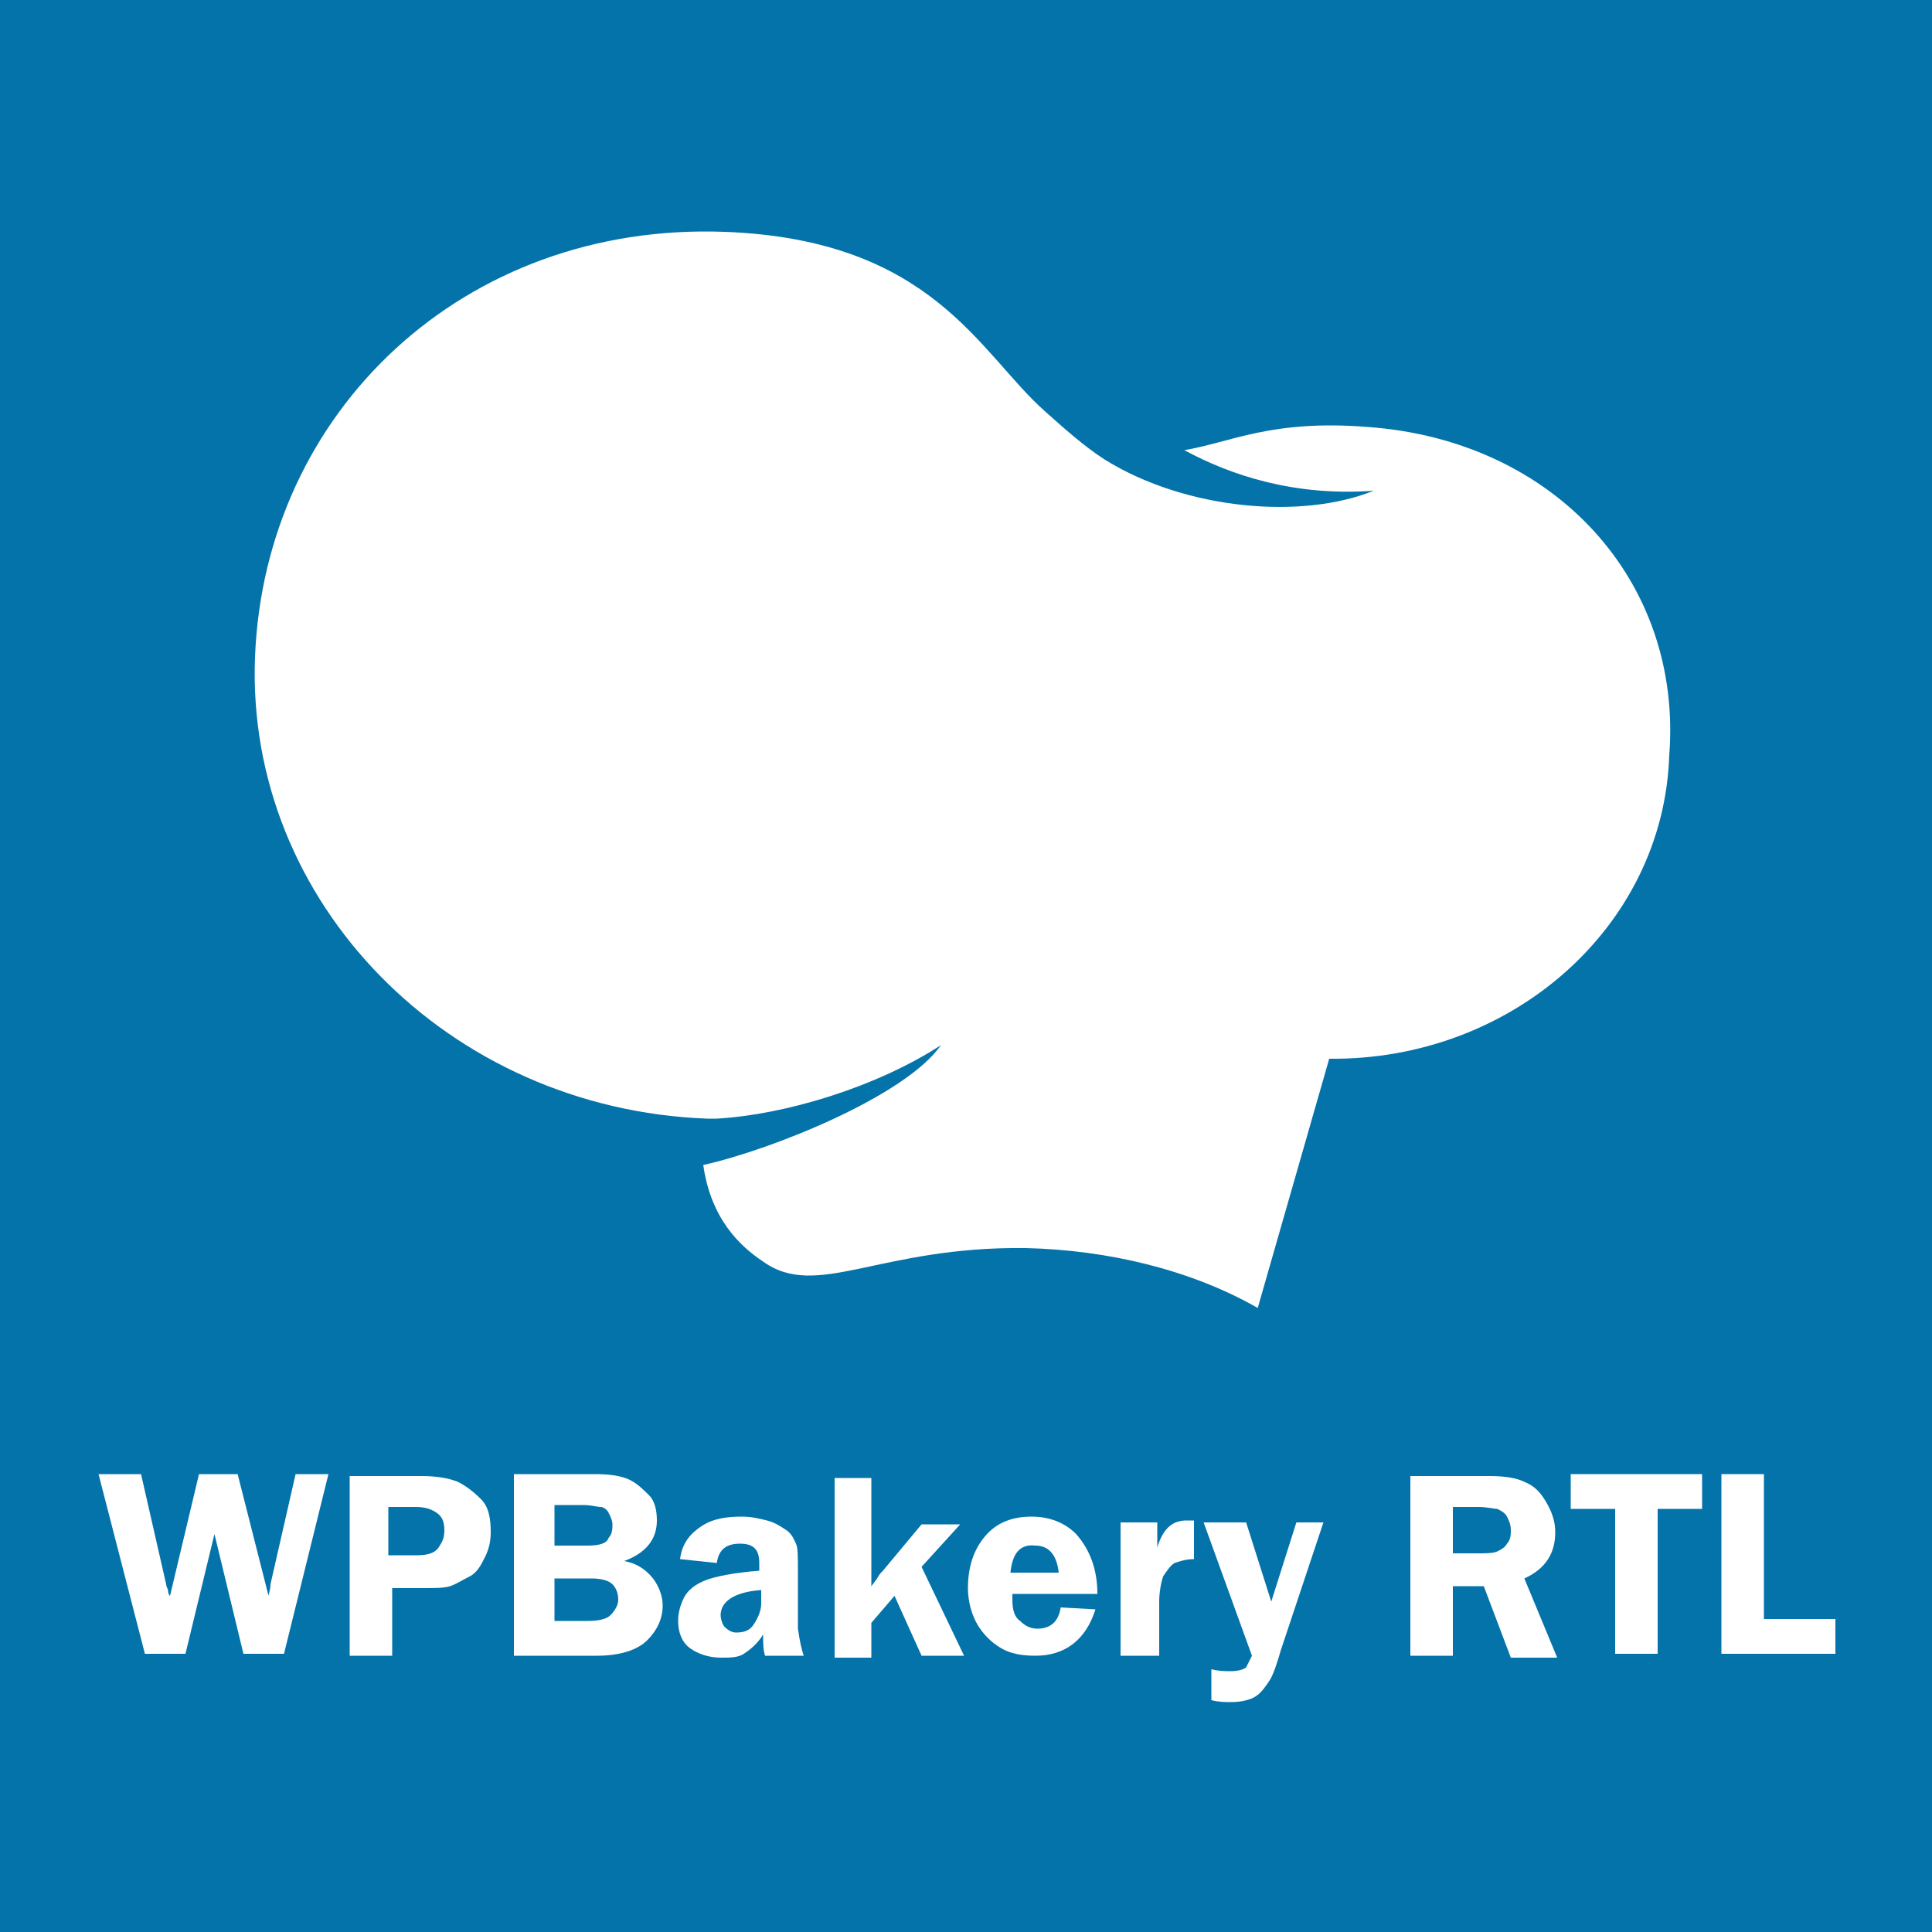
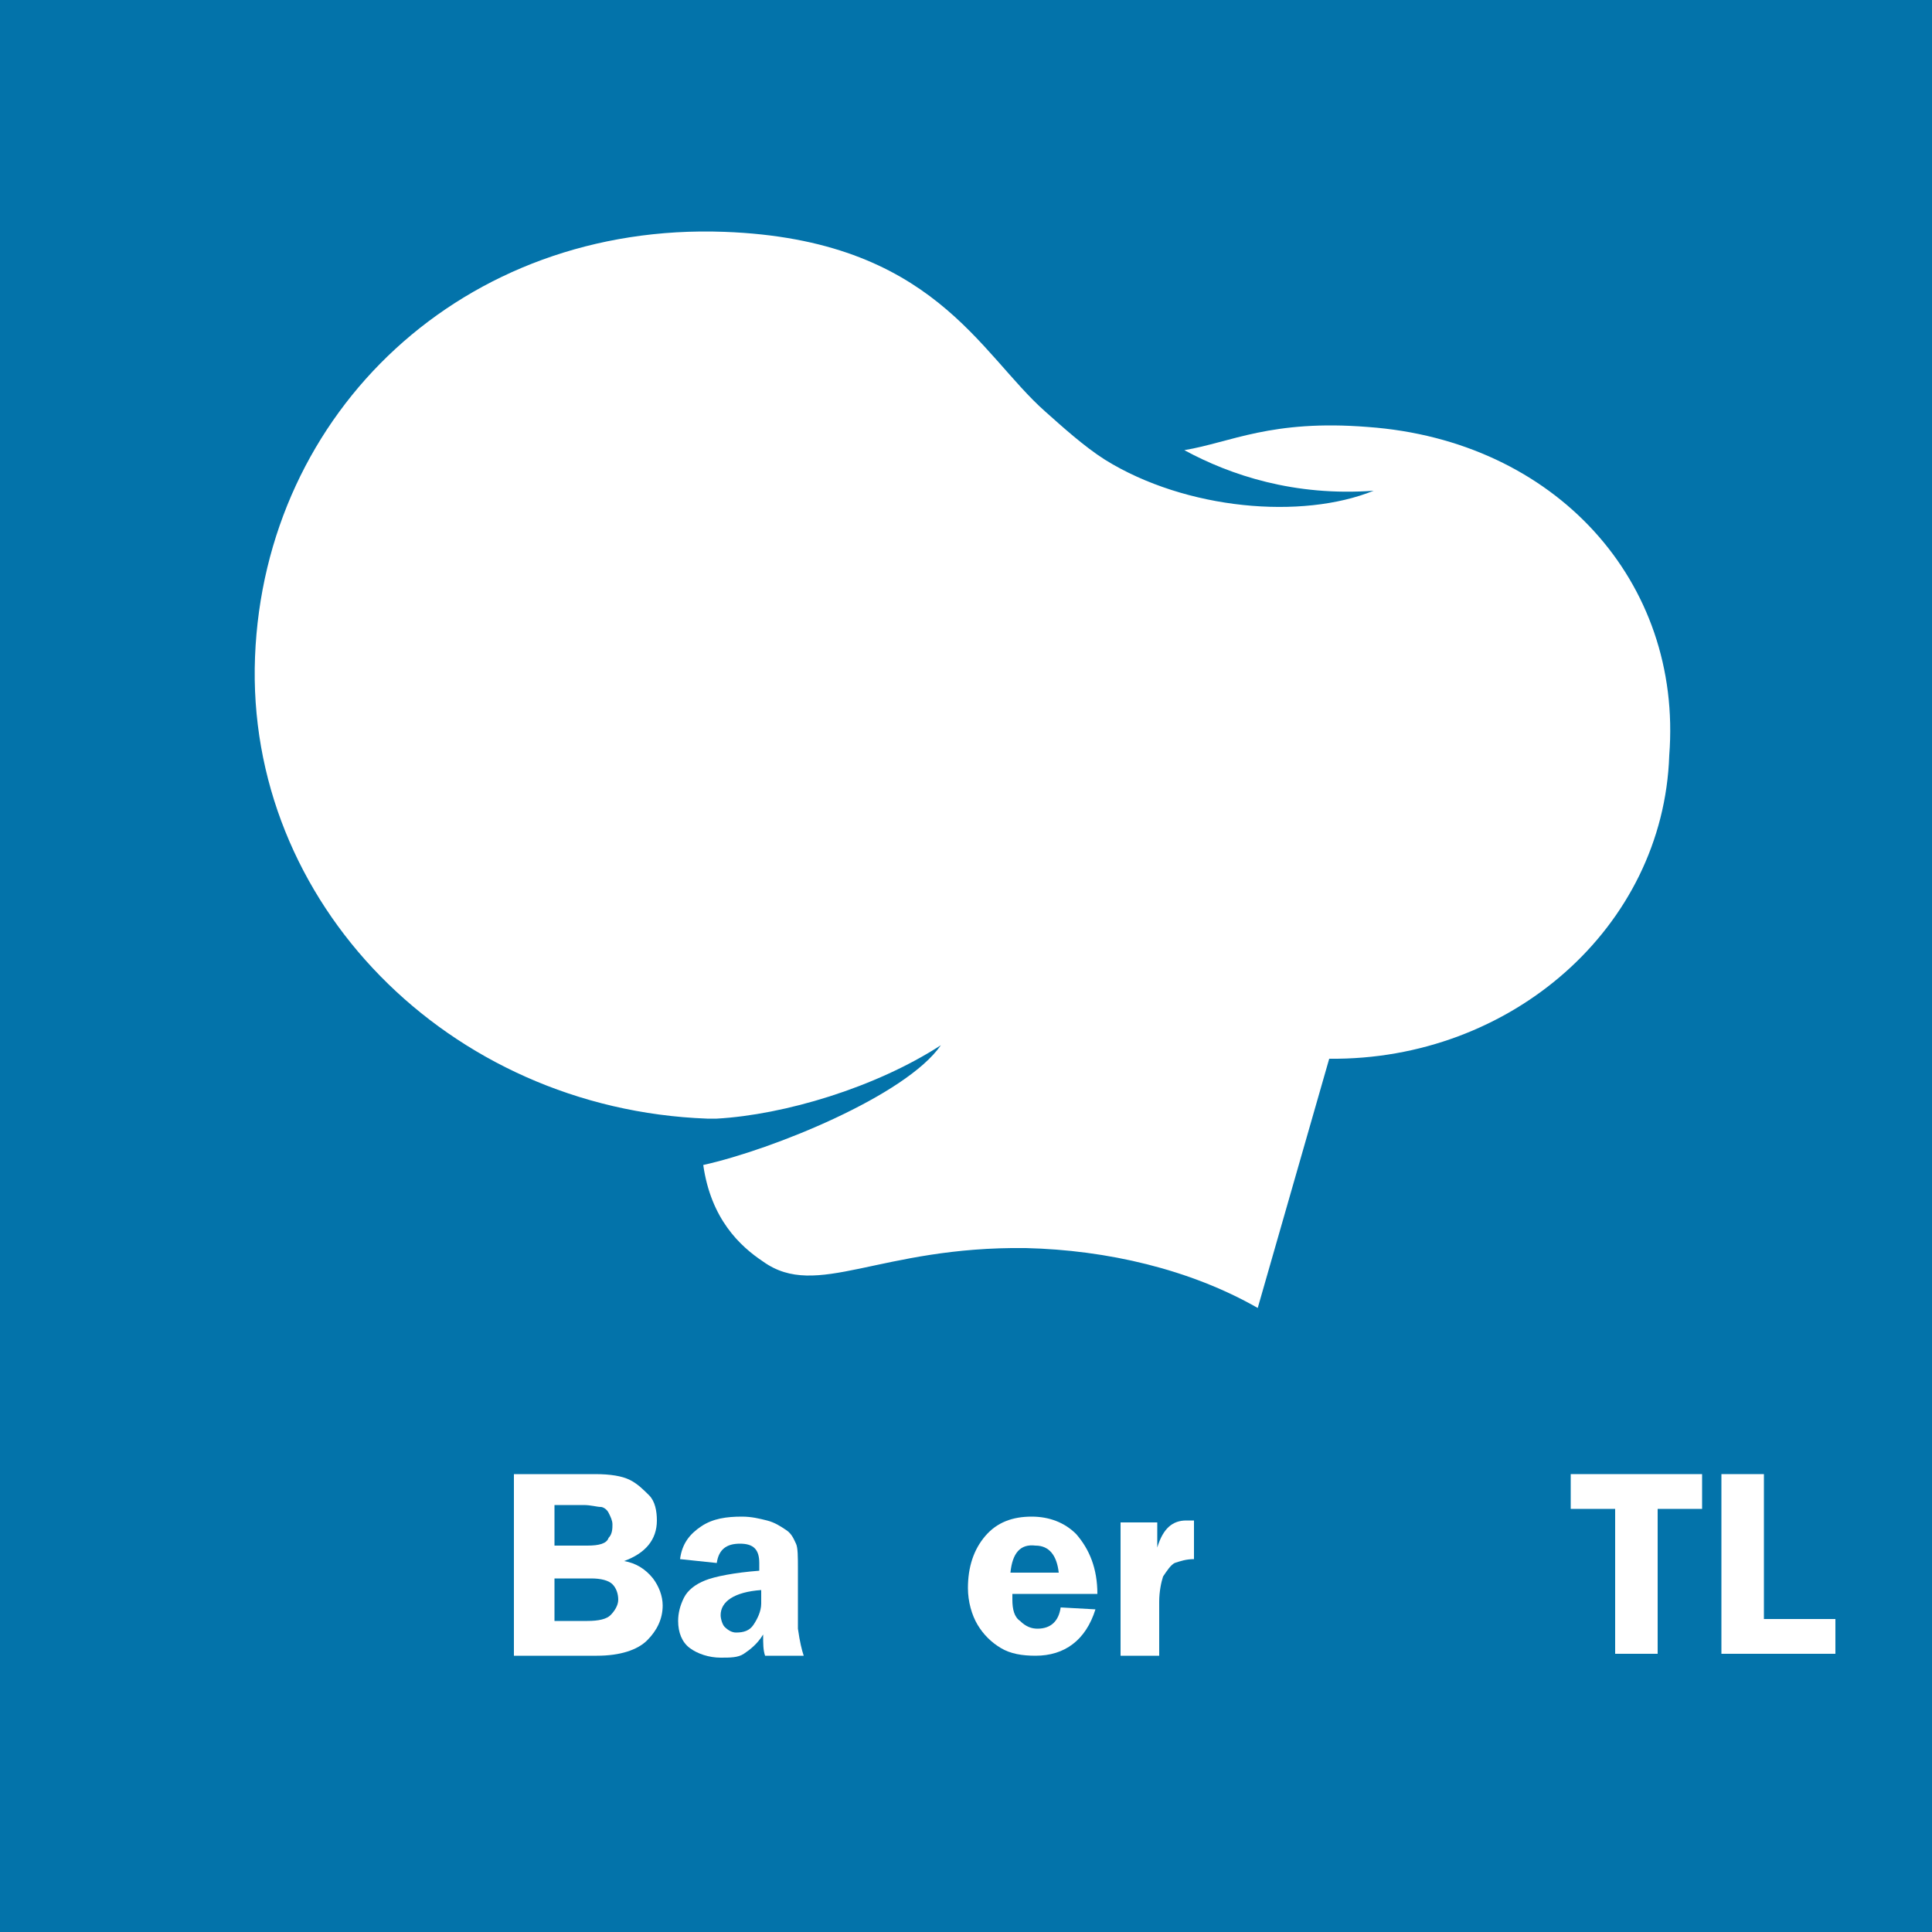
<svg xmlns="http://www.w3.org/2000/svg" version="1.1" id="Layer_1" x="0px" y="0px" viewBox="-463 231 100 100" style="enable-background:new -463 231 100 100;" xml:space="preserve">
  <style type="text/css">
	.st0{fill:#0373AA;}
	.st1{fill:#FFFFFF;}
</style>
  <rect id="bg" x="-463" y="231" class="st0" width="100" height="100" />
  <path id="wpbakery" class="st1" d="M-392.2,253.1c-5-0.4-7.1,0.8-9.5,1.2c2.4,1.3,5.7,2.4,9.8,2.1c-3.7,1.5-9.7,1-13.9-1.6  c-1.1-0.7-2.2-1.7-3.1-2.5c-3.4-3-5.8-8.9-16.6-9.3c-13.5-0.5-23.8,9.3-24.3,22c-0.5,12.7,10,23.4,23.4,23.9c0.2,0,0.4,0,0.5,0  c3.5-0.2,8.2-1.6,11.6-3.8c-1.8,2.6-8.7,5.4-12.3,6.2c0.4,2.8,1.9,4.2,3.1,5c2.8,2,6-0.8,13.6-0.7c4.2,0.1,8.5,1.1,12,3.1l3.7-12.9  c9.4,0.1,17.3-6.8,17.6-15.7C-375.9,261.1-382.5,253.8-392.2,253.1L-392.2,253.1z" />
  <g id="text">
-     <path class="st1" d="M-446,307.3l-2.3,9.3h-2.1l-1.5-6.2l-1.5,6.2h-2.1l-2.4-9.3h2.2l1.3,5.7c0,0,0,0.1,0.1,0.3   c0,0.1,0,0.2,0.1,0.3l1.5-6.3h2l1.6,6.3c0-0.1,0.1-0.3,0.1-0.6l1.3-5.7H-446z" />
-     <path class="st1" d="M-442.7,313.2v3.5h-2.2v-9.3h3.7c0.8,0,1.4,0.1,1.9,0.3c0.4,0.2,0.8,0.5,1.2,0.9s0.5,1,0.5,1.7   c0,0.5-0.1,0.9-0.3,1.3s-0.4,0.8-0.8,1s-0.7,0.4-1,0.5s-0.8,0.1-1.5,0.1H-442.7z M-442.8,311.5h1.4c0.5,0,0.9-0.1,1.1-0.4   s0.3-0.5,0.3-0.9c0-0.4-0.1-0.7-0.4-0.9s-0.6-0.3-1.1-0.3h-1.4V311.5z" />
    <path class="st1" d="M-436.5,307.3h4.3c0.8,0,1.4,0.1,1.8,0.3s0.7,0.5,1,0.8s0.4,0.8,0.4,1.3c0,1-0.6,1.7-1.7,2.1   c0.6,0.1,1.1,0.4,1.5,0.9c0.3,0.4,0.5,0.9,0.5,1.4c0,0.7-0.3,1.3-0.8,1.8s-1.4,0.8-2.6,0.8h-4.3V307.3z M-434.3,309v2h1.7   c0.6,0,1-0.1,1.1-0.4c0.2-0.2,0.2-0.5,0.2-0.7c0-0.2-0.1-0.4-0.2-0.6c-0.1-0.2-0.3-0.3-0.4-0.3c-0.2,0-0.5-0.1-0.9-0.1H-434.3z    M-434.3,312.7v2.2h1.7c0.6,0,1-0.1,1.2-0.3c0.2-0.2,0.4-0.5,0.4-0.8c0-0.3-0.1-0.6-0.3-0.8c-0.2-0.2-0.6-0.3-1.1-0.3H-434.3z" />
    <path class="st1" d="M-421.4,316.7h-2c-0.1-0.3-0.1-0.6-0.1-1.1c-0.3,0.5-0.7,0.8-1,1c-0.3,0.2-0.7,0.2-1.2,0.2   c-0.6,0-1.2-0.2-1.6-0.5s-0.6-0.8-0.6-1.4c0-0.4,0.1-0.8,0.3-1.2s0.6-0.7,1.1-0.9c0.5-0.2,1.5-0.4,2.8-0.5v-0.4c0-0.7-0.3-1-1-1   c-0.7,0-1.1,0.3-1.2,1l-1.9-0.2c0.1-0.8,0.5-1.3,1.1-1.7s1.3-0.5,2.1-0.5c0.5,0,0.9,0.1,1.3,0.2s0.7,0.3,1,0.5s0.4,0.5,0.5,0.7   c0.1,0.2,0.1,0.7,0.1,1.3v3.1C-421.6,316-421.5,316.4-421.4,316.7z M-423.6,313.3c-1.4,0.1-2.1,0.6-2.1,1.3c0,0.2,0.1,0.5,0.2,0.6   c0.2,0.2,0.4,0.3,0.6,0.3c0.4,0,0.7-0.1,0.9-0.4c0.2-0.3,0.4-0.7,0.4-1.1V313.3z" />
-     <path class="st1" d="M-415.3,312.1l2.2,4.6h-2.2l-1.4-3.1l-1.2,1.4v1.8h-1.9v-9.3h1.9v5.6l0.3-0.4c0.1-0.2,0.2-0.3,0.3-0.4l2-2.4h2   L-415.3,312.1z" />
    <path class="st1" d="M-406.2,313.5h-4.4c0,0.1,0,0.2,0,0.3c0,0.5,0.1,0.9,0.4,1.1c0.3,0.3,0.6,0.4,0.9,0.4c0.7,0,1.1-0.4,1.2-1.1   l1.8,0.1c-0.5,1.6-1.6,2.4-3.1,2.4c-0.7,0-1.3-0.1-1.8-0.4c-0.5-0.3-0.9-0.7-1.2-1.2c-0.3-0.5-0.5-1.2-0.5-1.9c0-1.1,0.3-2,0.9-2.7   c0.6-0.7,1.4-1,2.4-1c0.9,0,1.7,0.3,2.3,0.9C-406.6,311.2-406.2,312.2-406.2,313.5z M-410.7,312.4h2.5c-0.1-0.9-0.5-1.4-1.2-1.4   C-410.2,310.9-410.6,311.4-410.7,312.4z" />
    <path class="st1" d="M-403,316.7h-2v-6.9h1.9v1.3c0.3-1,0.8-1.4,1.5-1.4c0.1,0,0.2,0,0.4,0v2c-0.4,0-0.7,0.1-1,0.2   c-0.2,0.1-0.4,0.4-0.6,0.7c-0.1,0.3-0.2,0.8-0.2,1.3V316.7z" />
-     <path class="st1" d="M-394.5,309.8l-2.2,6.6c-0.2,0.7-0.4,1.3-0.6,1.6c-0.2,0.3-0.4,0.6-0.7,0.8s-0.8,0.3-1.3,0.3   c-0.3,0-0.6,0-1-0.1v-1.6c0.4,0.1,0.7,0.1,1,0.1c0.4,0,0.7-0.1,0.8-0.2c0.1-0.2,0.2-0.4,0.3-0.6l-2.5-6.9h2.2l1.3,4.1l1.3-4.1   H-394.5z" />
-     <path class="st1" d="M-387.8,313v3.7h-2.2v-9.3h4.1c0.8,0,1.4,0.1,1.8,0.3c0.5,0.2,0.8,0.5,1.1,1c0.3,0.5,0.5,1,0.5,1.6   c0,1.1-0.5,1.9-1.6,2.4l1.7,4.1h-2.4l-1.4-3.7H-387.8z M-387.8,309v2.4h1.3c0.4,0,0.8,0,1-0.1c0.2-0.1,0.4-0.2,0.5-0.4   c0.2-0.2,0.2-0.5,0.2-0.7c0-0.3-0.1-0.5-0.2-0.7s-0.3-0.3-0.5-0.4c-0.2,0-0.5-0.1-1-0.1H-387.8z" />
    <path class="st1" d="M-374.9,307.3v1.8h-2.3v7.5h-2.2v-7.5h-2.3v-1.8H-374.9z" />
    <path class="st1" d="M-371.7,314.8h3.7v1.8h-5.9v-9.3h2.2V314.8z" />
  </g>
</svg>